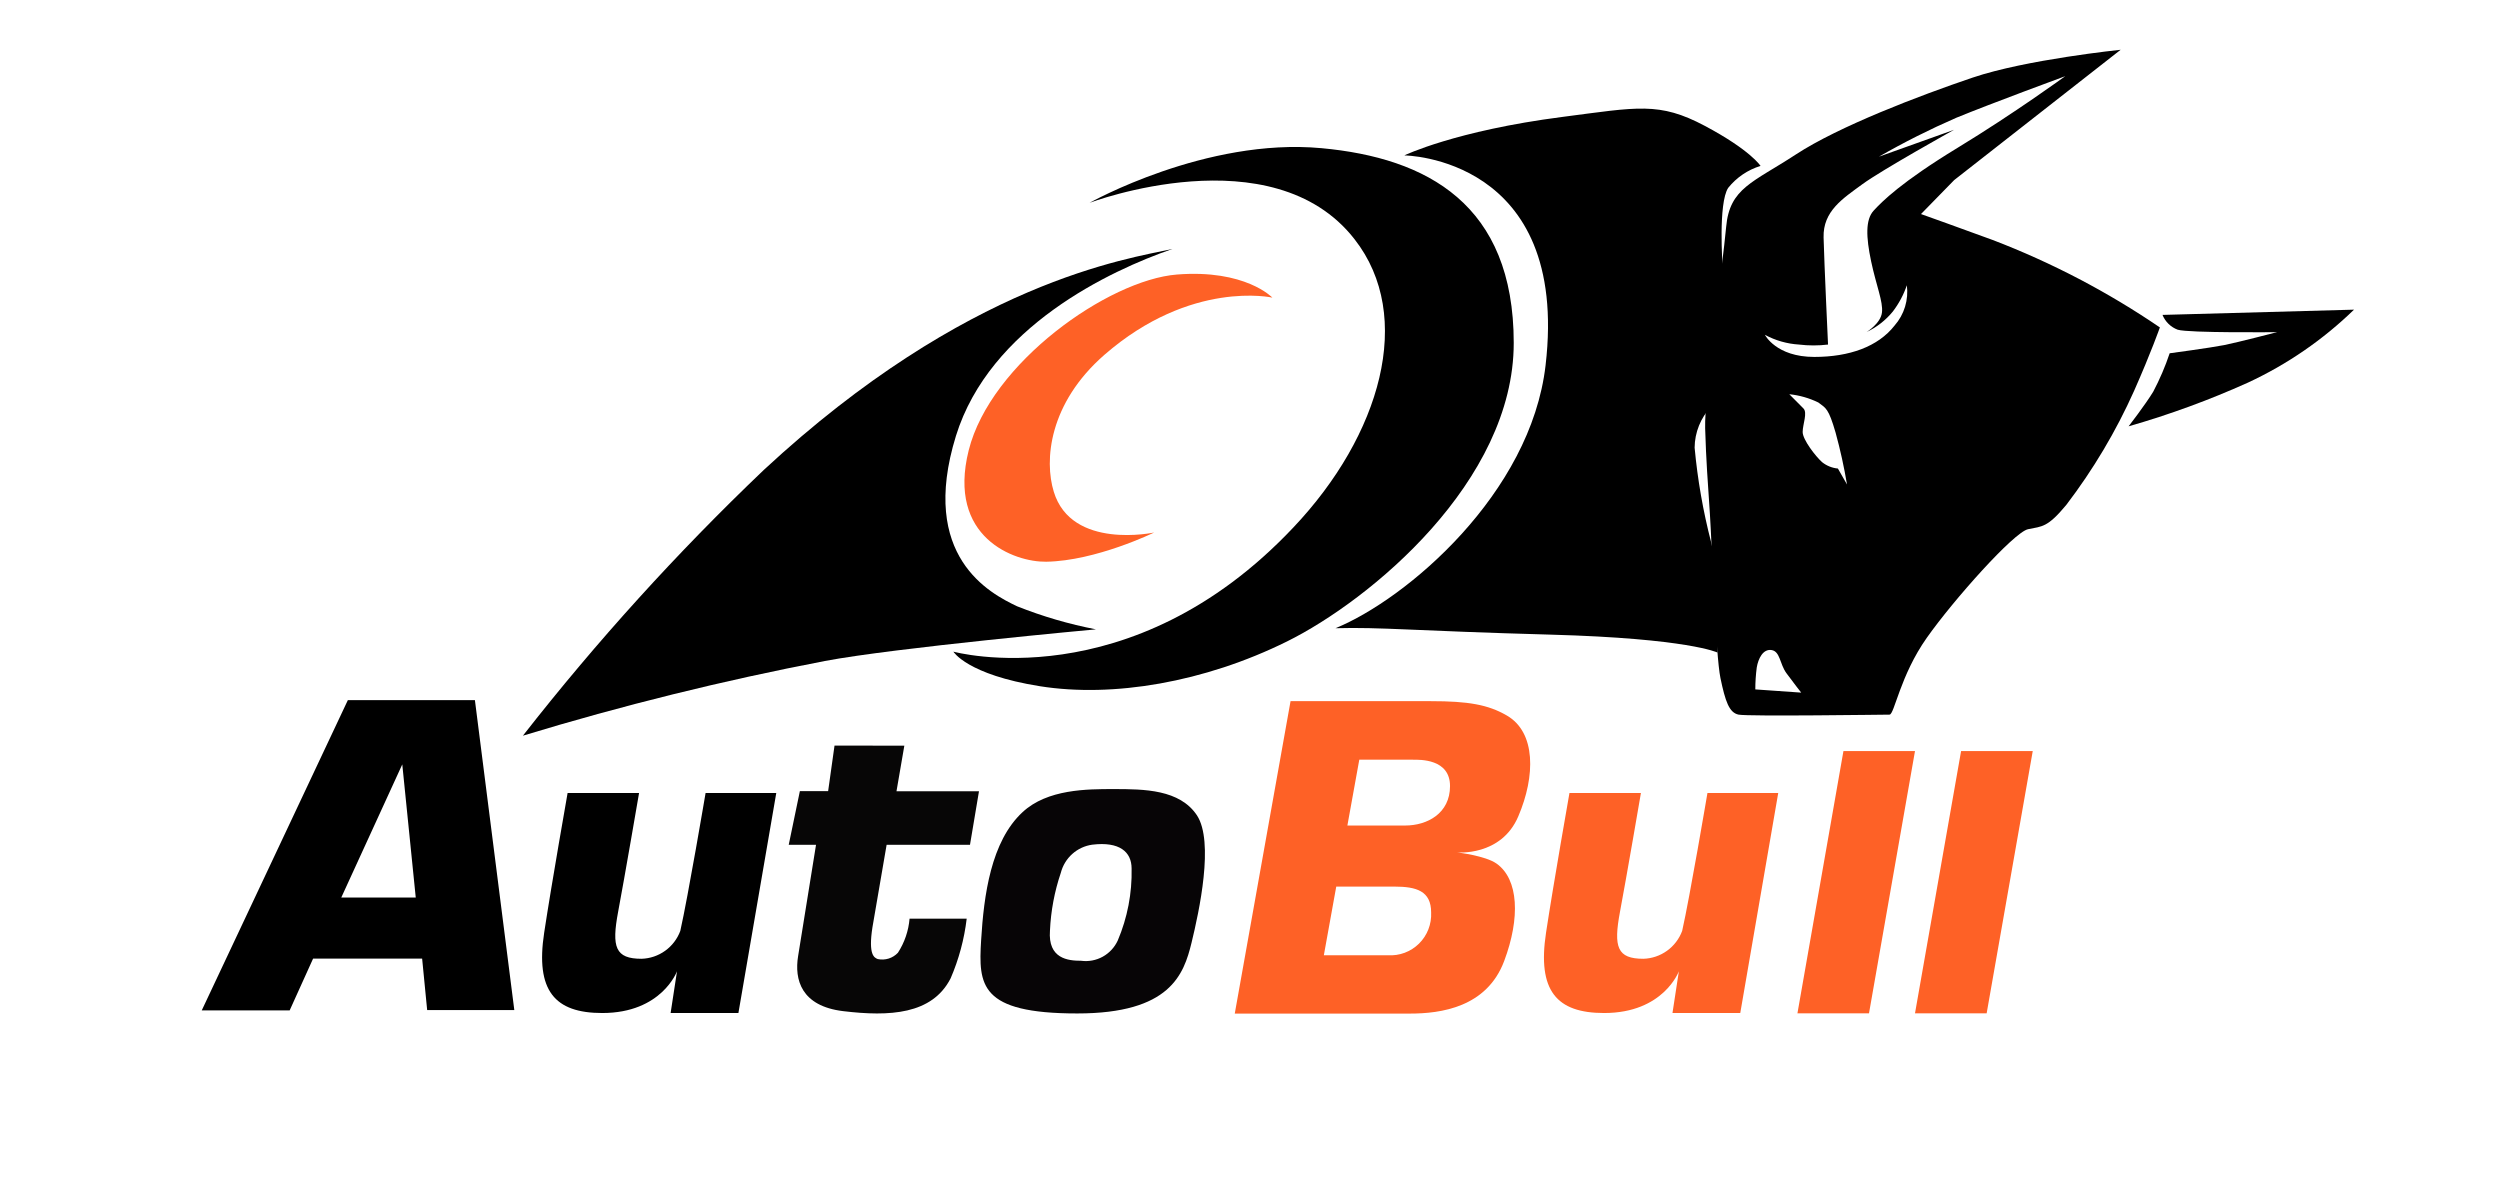
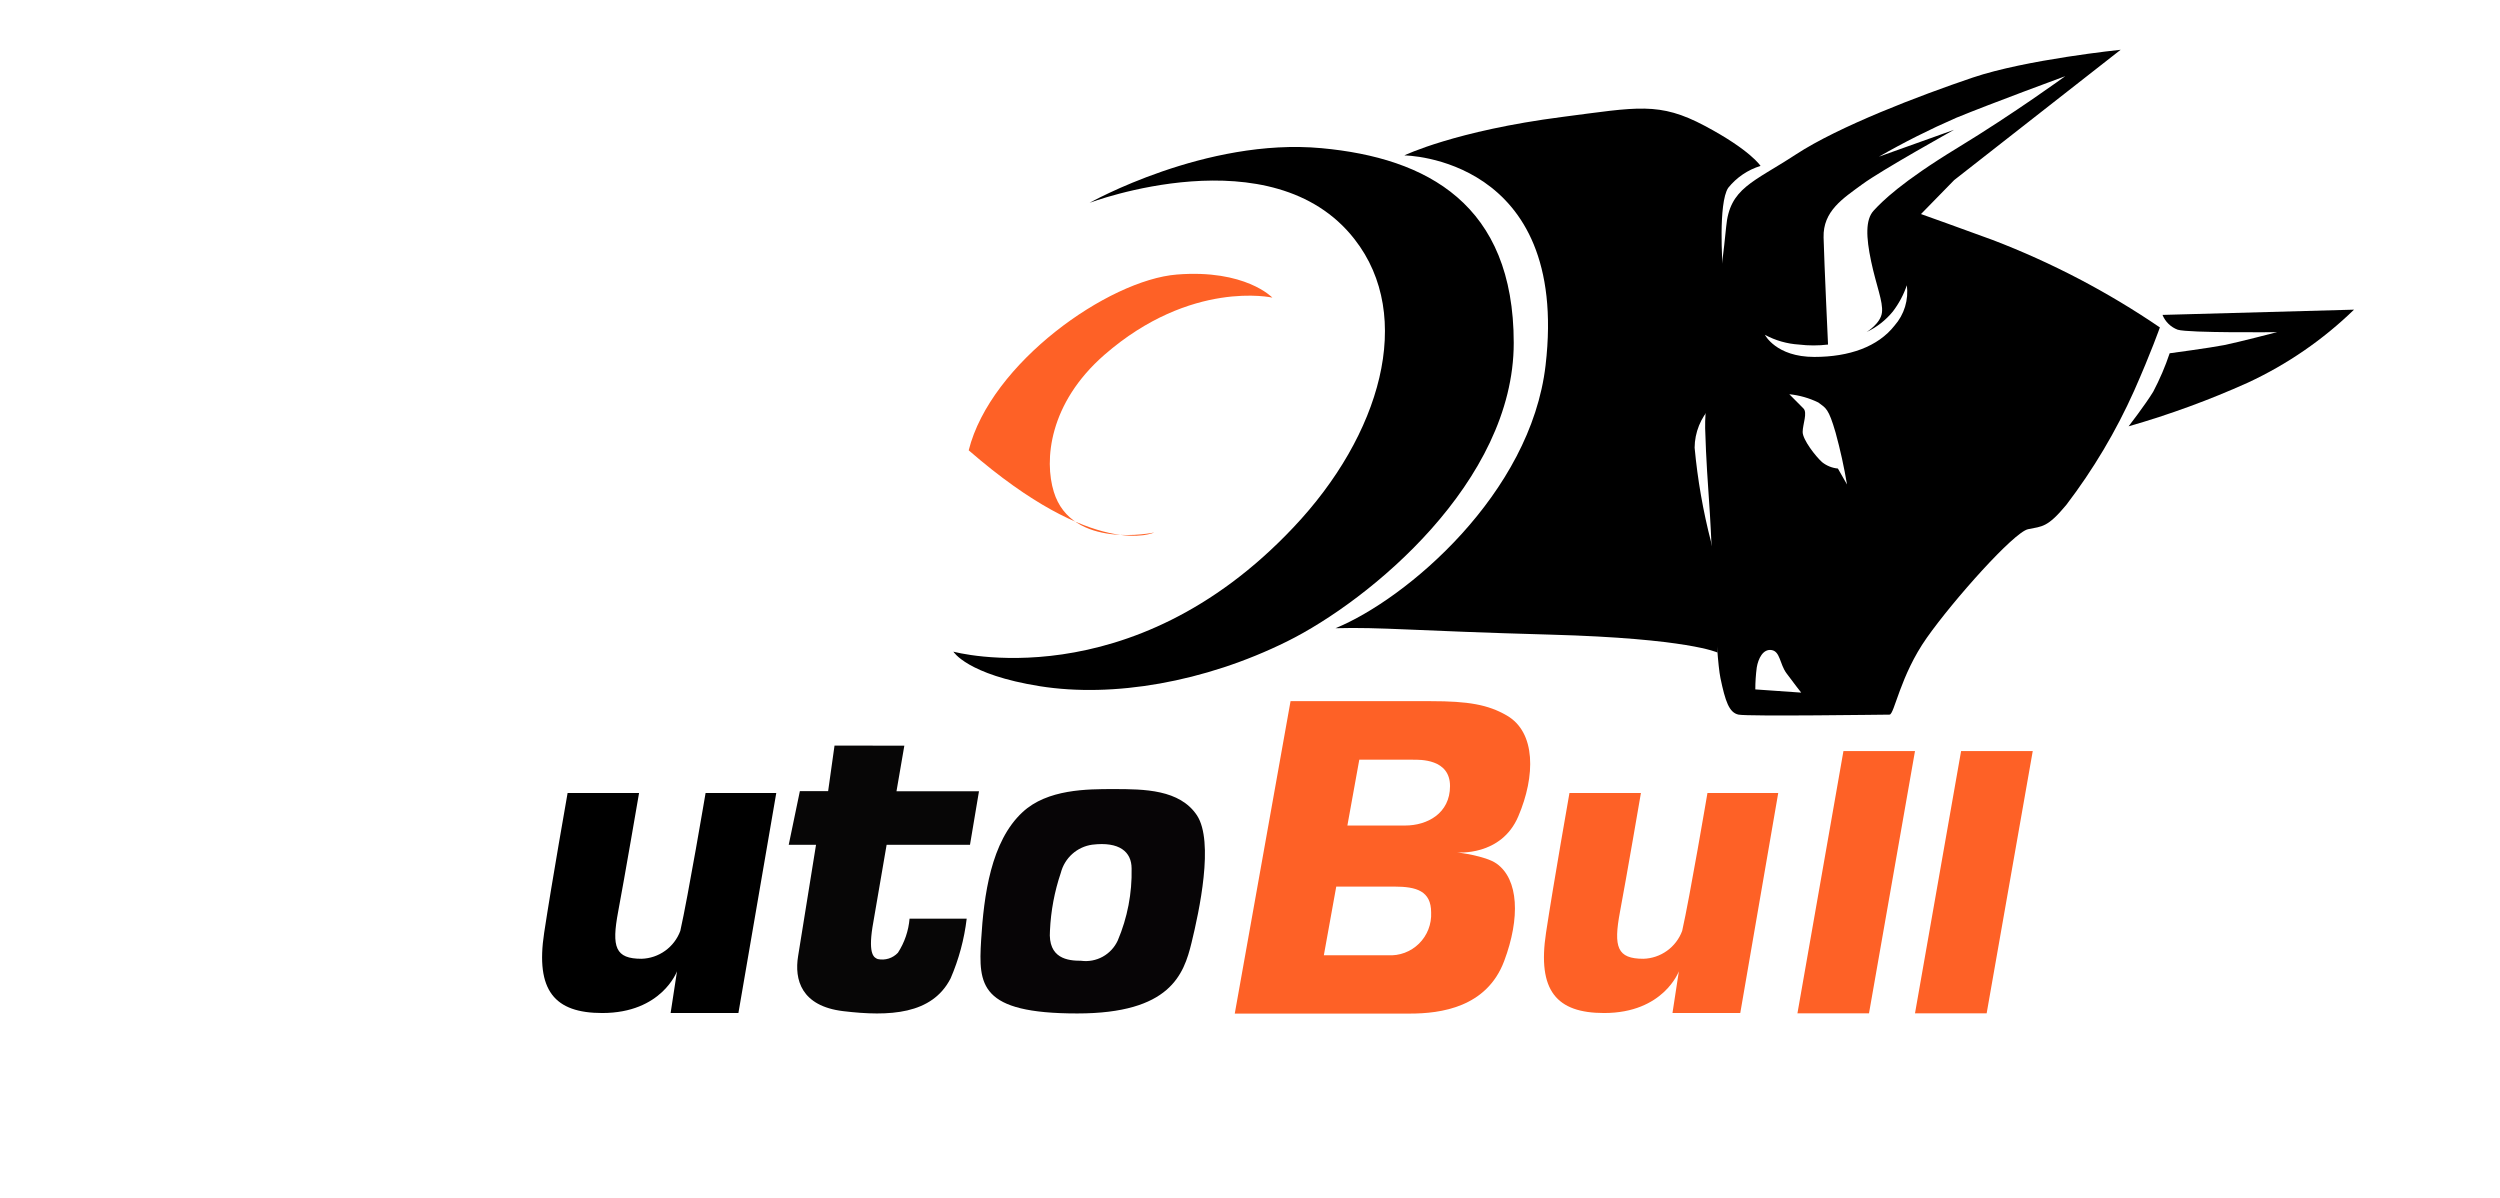
<svg xmlns="http://www.w3.org/2000/svg" xmlns:xlink="http://www.w3.org/1999/xlink" viewBox="0 0 215 103" version="1.1">
  <title>LOGO_Bull_JPG-02</title>
  <desc>Created using Figma</desc>
  <g id="Canvas" transform="translate(5949 -1035)">
    <g id="LOGO_Bull_JPG-02">
      <g id="Vector" filter="url(#filter0_d)">
        <use xlink:href="#path0_fill" transform="translate(-5944.79 1035.39)" fill="#FFFFFF" />
      </g>
      <g id="Vector">
        <use xlink:href="#path1_fill" transform="translate(-5904.03 1056.41)" />
      </g>
      <g id="Vector">
        <use xlink:href="#path2_fill" transform="translate(-5866.06 1058.55)" fill="#FE6126" />
      </g>
      <g id="Vector">
        <use xlink:href="#path3_fill" transform="translate(-5867.01 1047.64)" />
      </g>
      <g id="Vector">
        <use xlink:href="#path4_fill" transform="translate(-5834.15 1044.34)" />
      </g>
      <g id="Vector">
        <use xlink:href="#path5_fill" transform="translate(-5802.36 1039.28)" />
      </g>
      <g id="Vector">
        <use xlink:href="#path6_fill" transform="translate(-5765.94 1061.63)" />
      </g>
      <g id="Vector">
        <use xlink:href="#path7_fill" transform="translate(-5931.65 1095.21)" />
      </g>
      <g id="Vector">
        <use xlink:href="#path8_fill" transform="translate(-5902.38 1103.2)" />
      </g>
      <g id="Vector">
        <use xlink:href="#path9_fill" transform="translate(-5816.22 1103.2)" fill="#FE6126" />
      </g>
      <g id="Vector">
        <use xlink:href="#path10_fill" transform="translate(-5881.17 1099.12)" fill="#070606" />
      </g>
      <g id="Vector">
        <use xlink:href="#path11_fill" transform="translate(-5864.68 1102.86)" fill="#070506" />
      </g>
      <g id="Vector">
        <use xlink:href="#path12_fill" transform="translate(-5842.81 1095.3)" fill="#FE6126" />
      </g>
      <g id="Vector">
        <use xlink:href="#path13_fill" transform="translate(-5794.42 1099.59)" fill="#FE6126" />
      </g>
      <g id="Vector">
        <use xlink:href="#path14_fill" transform="translate(-5784.31 1099.59)" fill="#FE6126" />
      </g>
    </g>
  </g>
  <defs>
    <filter id="filter0_d" filterUnits="userSpaceOnUse" x="-5949" y="1035" width="215" height="103" color-interpolation-filters="sRGB">
      <feFlood flood-opacity="0" result="BackgroundImageFix" />
      <feColorMatrix in="SourceAlpha" type="matrix" values="0 0 0 0 0 0 0 0 0 0 0 0 0 0 0 0 0 0 255 0" />
      <feOffset dx="0" dy="4" />
      <feGaussianBlur stdDeviation="2" />
      <feColorMatrix type="matrix" values="0 0 0 0 0 0 0 0 0 0 0 0 0 0 0 0 0 0 0.25 0" />
      <feBlend mode="normal" in2="BackgroundImageFix" result="effect1_dropShadow" />
      <feBlend mode="normal" in="SourceGraphic" in2="effect1_dropShadow" result="shape" />
    </filter>
    <path id="path0_fill" d="M 1.01653e-06 94.214L 173.211 94.214L 178.39 57.363L 169.064 57.363C 169.064 57.363 171.37 52.455 173.985 49.666C 174.41 49.214 176.067 49.172 177.458 47.706C 178.415 46.693 183.004 40.068 183.004 40.068C 186.684 39.121 190.196 37.603 193.413 35.571C 198.526 32.137 206.737 23.2 206.737 23.2L 184.669 22.204L 171.345 15.436L 187.168 0.436C 180.378 -0.291 173.523 -0.108 166.782 0.981C 160.496 2.091 154.408 4.134 148.72 7.044C 148.72 7.044 144.023 2.488 133.472 3.183C 126.96 3.594 114.219 7.17 114.219 7.17C 114.219 7.17 98.788 4.163 82.417 14.607C 56.851 30.905 38.939 52.999 38.939 52.999L 19.703 52.999L 1.01653e-06 94.214Z" />
-     <path id="path1_fill" d="M -1.5248e-06 41.859C 6.345 33.745 13.27 26.106 20.719 19.003C 38.206 2.781 52.022 0.846 55.861 -2.30033e-06C 50.506 1.851 40.147 6.7 37.24 16.081C 34.034 26.474 40.197 29.632 42.495 30.729C 44.691 31.602 46.963 32.267 49.282 32.714C 49.282 32.714 31.986 34.297 25.965 35.436C 17.204 37.117 8.537 39.261 -1.5248e-06 41.859Z" />
-     <path id="path2_fill" d="M 26.483 2.045C 26.483 2.045 24.159 -0.409 18.272 0.06C 12.384 0.529 2.25 7.664 0.368 15.177C -1.514 22.689 4.307 24.8 7.03 24.758C 11.318 24.691 16.315 22.246 16.315 22.246C 16.315 22.246 9.22 23.77 7.687 18.745C 6.855 16.048 7.254 11.14 12.043 6.961C 19.504 0.47 26.483 2.045 26.483 2.045Z" />
+     <path id="path2_fill" d="M 26.483 2.045C 26.483 2.045 24.159 -0.409 18.272 0.06C 12.384 0.529 2.25 7.664 0.368 15.177C 11.318 24.691 16.315 22.246 16.315 22.246C 16.315 22.246 9.22 23.77 7.687 18.745C 6.855 16.048 7.254 11.14 12.043 6.961C 19.504 0.47 26.483 2.045 26.483 2.045Z" />
    <path id="path3_fill" d="M 11.717 4.801C 11.717 4.801 21.71 -0.819 31.653 0.102C 40.73 0.94 48.191 4.918 48.191 16.853C 48.191 28.787 35.816 38.997 28.696 42.523C 21.576 46.049 13.707 47.372 7.445 46.375C 1.183 45.379 4.06613e-06 43.402 4.06613e-06 43.402C 4.06613e-06 43.402 15.223 47.59 29.246 32.715C 36.741 24.801 39.697 14.575 34.501 7.933C 27.431 -1.146 11.717 4.801 11.717 4.801Z" />
    <path id="path4_fill" d="M 5.921 4.025C 5.921 4.025 10.301 1.906 19.503 0.717C 25.982 -0.121 27.83 -0.607 31.769 1.487C 35.708 3.581 36.557 4.929 36.557 4.929C 35.464 5.263 34.495 5.92 33.776 6.814C 32.902 8.137 33.293 13.514 33.293 13.514L 32.31 25.633C 31.408 26.584 30.899 27.844 30.887 29.159C 31.141 31.91 31.617 34.635 32.31 37.308C 32.968 39.821 32.86 46.781 32.86 46.781C 32.86 46.781 30.362 45.566 18.512 45.239C 6.662 44.913 3.947 44.578 1.5248e-06 44.687C 6.137 42.174 16.796 33.104 18.07 22.073C 20.161 4.134 5.921 4.025 5.921 4.025Z" />
    <path id="path5_fill" d="M 24.727 16.357C 22.346 15.477 18.565 14.129 18.565 14.129L 21.421 11.206L 35.736 2.55593e-07C 35.736 2.55593e-07 27.6 0.838 23.004 2.395C 18.407 3.953 11.503 6.583 7.806 9.003C 4.109 11.424 2.11 11.884 1.81 15.226C 1.51 18.568 -0.08 29.741 0.003 32.555C 0.086 35.369 0.228 37.119 0.411 39.908C 0.594 42.697 0.903 52.052 1.319 54.037C 1.735 56.022 2.06 57.01 2.876 57.178C 3.692 57.345 15.442 57.178 15.859 57.178C 16.275 57.178 16.766 53.828 19.065 50.57C 21.363 47.312 26.559 41.483 27.775 41.231C 28.991 40.98 29.441 41.097 31.064 39.138C 33.377 36.106 35.334 32.815 36.894 29.33C 38.376 25.98 39.109 23.878 39.109 23.878C 34.62 20.82 29.794 18.296 24.727 16.357ZM 4.317 55.009C 4.317 54.376 4.359 53.743 4.442 53.116C 4.567 52.37 4.975 51.508 5.716 51.625C 6.457 51.742 6.415 52.823 6.99 53.61C 7.564 54.397 8.264 55.285 8.264 55.285L 4.317 55.009ZM 11.42 36.014C 10.921 35.968 10.446 35.776 10.054 35.461C 9.505 34.967 8.389 33.535 8.389 32.873C 8.389 32.211 8.83 31.198 8.447 30.838L 7.24 29.623C 8.108 29.711 8.953 29.952 9.738 30.335C 10.396 30.829 10.612 30.829 11.22 32.923C 11.624 34.393 11.952 35.883 12.203 37.387L 11.42 36.014ZM 16.292 23.719C 14.868 25.536 12.403 26.416 9.388 26.416C 6.099 26.416 5.141 24.514 5.141 24.514C 6.047 25.003 7.047 25.289 8.072 25.352C 8.902 25.452 9.741 25.452 10.571 25.352C 10.571 25.352 10.246 18.409 10.188 16.139C 10.129 13.869 11.853 12.789 13.519 11.566C 15.184 10.343 21.405 6.884 21.405 6.884L 14.943 9.196C 17.101 7.958 19.325 6.84 21.605 5.846C 24.561 4.632 30.973 2.27 30.973 2.27C 30.973 2.27 26.593 5.461 21.721 8.426C 16.85 11.39 15.201 13.065 14.493 13.836C 13.785 14.606 13.835 16.097 14.276 18.191C 14.718 20.285 15.317 21.658 15.209 22.596C 15.101 23.535 13.893 24.271 13.893 24.271C 14.764 23.861 15.532 23.26 16.142 22.513C 16.664 21.83 17.072 21.066 17.349 20.251C 17.429 20.872 17.376 21.502 17.194 22.1C 17.012 22.698 16.704 23.25 16.292 23.719Z" />
    <path id="path6_fill" d="M 2.915 0.452L 19.386 5.11185e-07C 16.718 2.59 13.635 4.71 10.268 6.273C 6.939 7.773 3.508 9.029 -4.7336e-14 10.034C -9.4672e-14 10.034 1.432 8.183 2.115 7.06C 2.676 5.998 3.149 4.892 3.531 3.752C 3.531 3.752 7.028 3.283 8.211 3.049C 9.393 2.814 12.766 1.935 12.766 1.935C 12.766 1.935 5.171 2.018 4.222 1.725C 3.928 1.616 3.661 1.446 3.436 1.227C 3.211 1.008 3.033 0.744 2.915 0.452Z" />
-     <path id="path7_fill" d="M 23.492 5.62304e-06L 12.566 5.62304e-06L 0 26.684L 7.561 26.684L 9.577 22.228L 18.953 22.228L 19.386 26.658L 26.881 26.658L 23.492 5.62304e-06ZM 12 16.977L 17.246 5.528L 18.404 16.977L 12 16.977Z" />
    <path id="path8_fill" d="M 2.193 0C 2.193 0 0.836 7.688 0.178 12.018C -0.58 17.002 1.085 18.92 5.174 18.92C 10.296 18.92 11.603 15.327 11.603 15.327L 11.053 18.92L 16.883 18.92L 20.139 0L 14.06 0C 14.06 0 12.544 8.953 11.886 11.859C 11.63 12.546 11.177 13.141 10.583 13.567C 9.99 13.994 9.284 14.233 8.555 14.255C 6.298 14.255 5.965 13.266 6.54 10.209C 7.09 7.295 8.339 0 8.339 0L 2.193 0Z" />
    <path id="path9_fill" d="M 2.193 0C 2.193 0 0.836 7.688 0.178 12.018C -0.58 17.002 1.085 18.92 5.174 18.92C 10.296 18.92 11.603 15.327 11.603 15.327L 11.053 18.92L 16.883 18.92L 20.147 0L 14.06 0C 14.06 0 12.544 8.953 11.886 11.859C 11.63 12.546 11.177 13.141 10.583 13.567C 9.99 13.994 9.284 14.233 8.555 14.255C 6.298 14.255 5.965 13.266 6.54 10.209C 7.09 7.295 8.339 0 8.339 0L 2.193 0Z" />
    <path id="path10_fill" d="M 3.939 4.08948e-06L 3.389 3.92L 0.958 3.92L -4.06613e-06 8.534L 2.348 8.534C 2.348 8.534 1.141 16.072 0.808 18.099C 0.475 20.126 1.066 22.404 4.688 22.839C 8.661 23.317 12.333 23.133 13.924 20.017C 14.63 18.382 15.095 16.653 15.306 14.883L 10.393 14.883C 10.305 15.928 9.962 16.935 9.393 17.814C 9.174 18.048 8.899 18.221 8.594 18.316C 8.289 18.411 7.965 18.426 7.653 18.359C 7.378 18.241 6.82 18.049 7.203 15.611C 7.52 13.727 8.419 8.534 8.419 8.534L 15.589 8.534L 16.363 3.928L 9.268 3.928L 9.943 0.008L 3.939 4.08948e-06Z" />
    <path id="path11_fill" d="M 18.619 2.261C 17.136 0.033 14.097 -3.06711e-06 11.449 -3.06711e-06C 9.175 -3.06711e-06 5.753 5.79077e-06 3.621 1.985C 0.898 4.498 0.29 9.146 0.057 12.998C -0.177 16.851 -0.077 19.297 8.326 19.297C 16.32 19.297 17.486 15.947 18.152 13.216C 18.818 10.486 20.101 4.531 18.619 2.261ZM 11.807 13.024C 11.535 13.615 11.082 14.103 10.514 14.417C 9.946 14.73 9.293 14.853 8.651 14.766C 7.526 14.766 5.794 14.59 5.977 12.169C 6.053 10.478 6.367 8.806 6.91 7.203C 7.071 6.575 7.415 6.009 7.897 5.578C 8.379 5.147 8.977 4.87 9.617 4.782C 11.957 4.498 12.998 5.402 12.998 6.834C 13.044 8.959 12.638 11.069 11.807 13.024Z" />
    <path id="path12_fill" d="M 24.383 9.908C 25.865 6.441 25.907 2.68 23.392 1.231C 21.776 0.293 20.061 -2.04474e-06 16.871 -2.04474e-06L 4.797 -2.04474e-06L 2.03307e-06 26.868L 15.073 26.868C 17.704 26.868 21.668 26.34 23.167 22.354C 24.566 18.635 24.408 15.327 22.526 13.978C 21.56 13.283 19.103 13.007 19.103 13.007C 19.103 13.007 22.909 13.375 24.383 9.908ZM 13.166 21.851L 7.661 21.851L 8.727 15.947L 13.724 15.947C 15.614 15.947 16.888 16.315 16.888 18.174C 16.911 18.669 16.831 19.163 16.651 19.625C 16.471 20.086 16.197 20.504 15.845 20.851C 15.494 21.198 15.073 21.466 14.612 21.639C 14.15 21.811 13.657 21.883 13.166 21.851ZM 14.681 10.695L 9.685 10.695L 10.709 5.034L 15.306 5.034C 15.922 5.034 18.512 4.95 18.512 7.303C 18.512 9.657 16.547 10.695 14.656 10.695L 14.681 10.695Z" />
    <path id="path13_fill" d="M 6.154 22.555L 2.54133e-06 22.555L 3.956 2.04474e-06L 10.11 2.04474e-06L 6.154 22.555Z" />
    <path id="path14_fill" d="M 6.162 22.555L 2.03307e-06 22.555L 3.964 2.04474e-06L 10.126 2.04474e-06L 6.162 22.555Z" />
  </defs>
</svg>